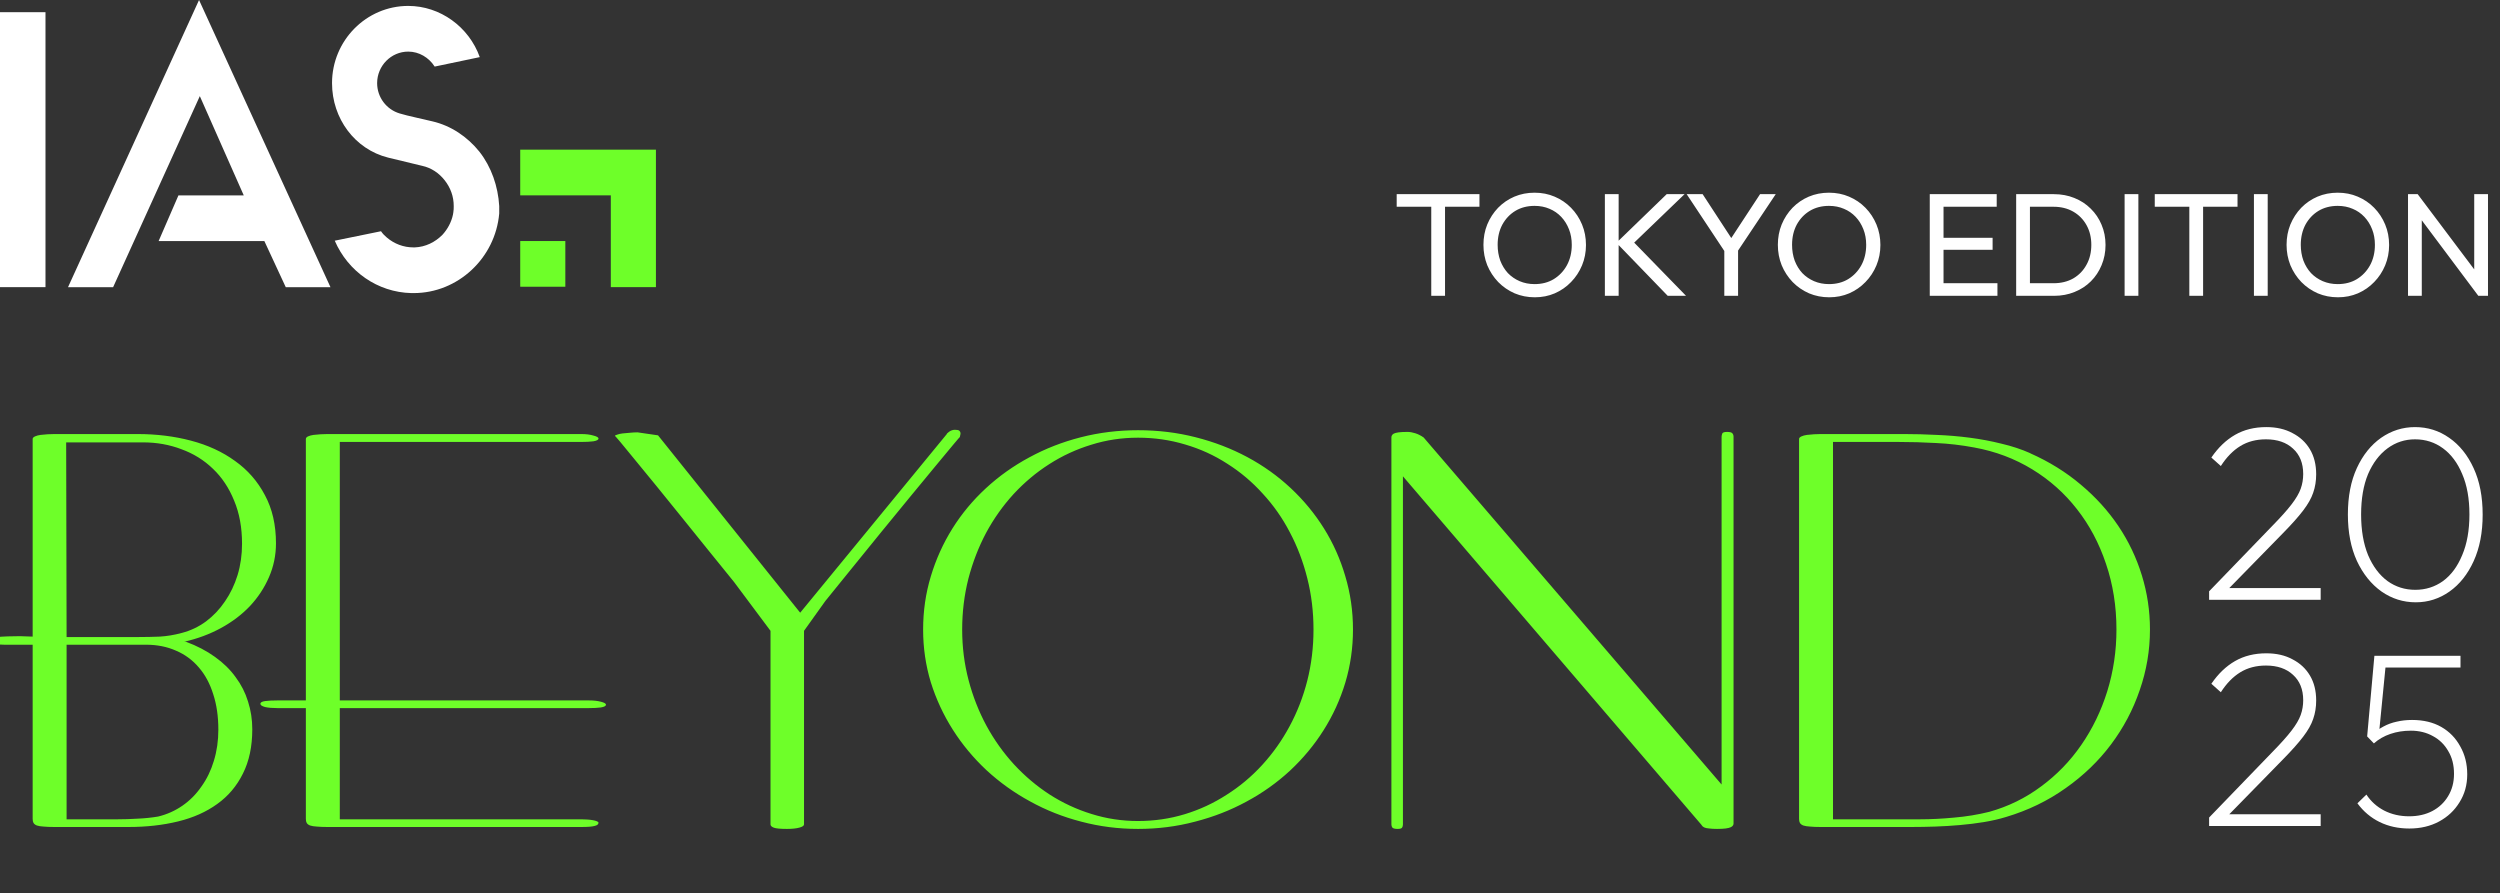
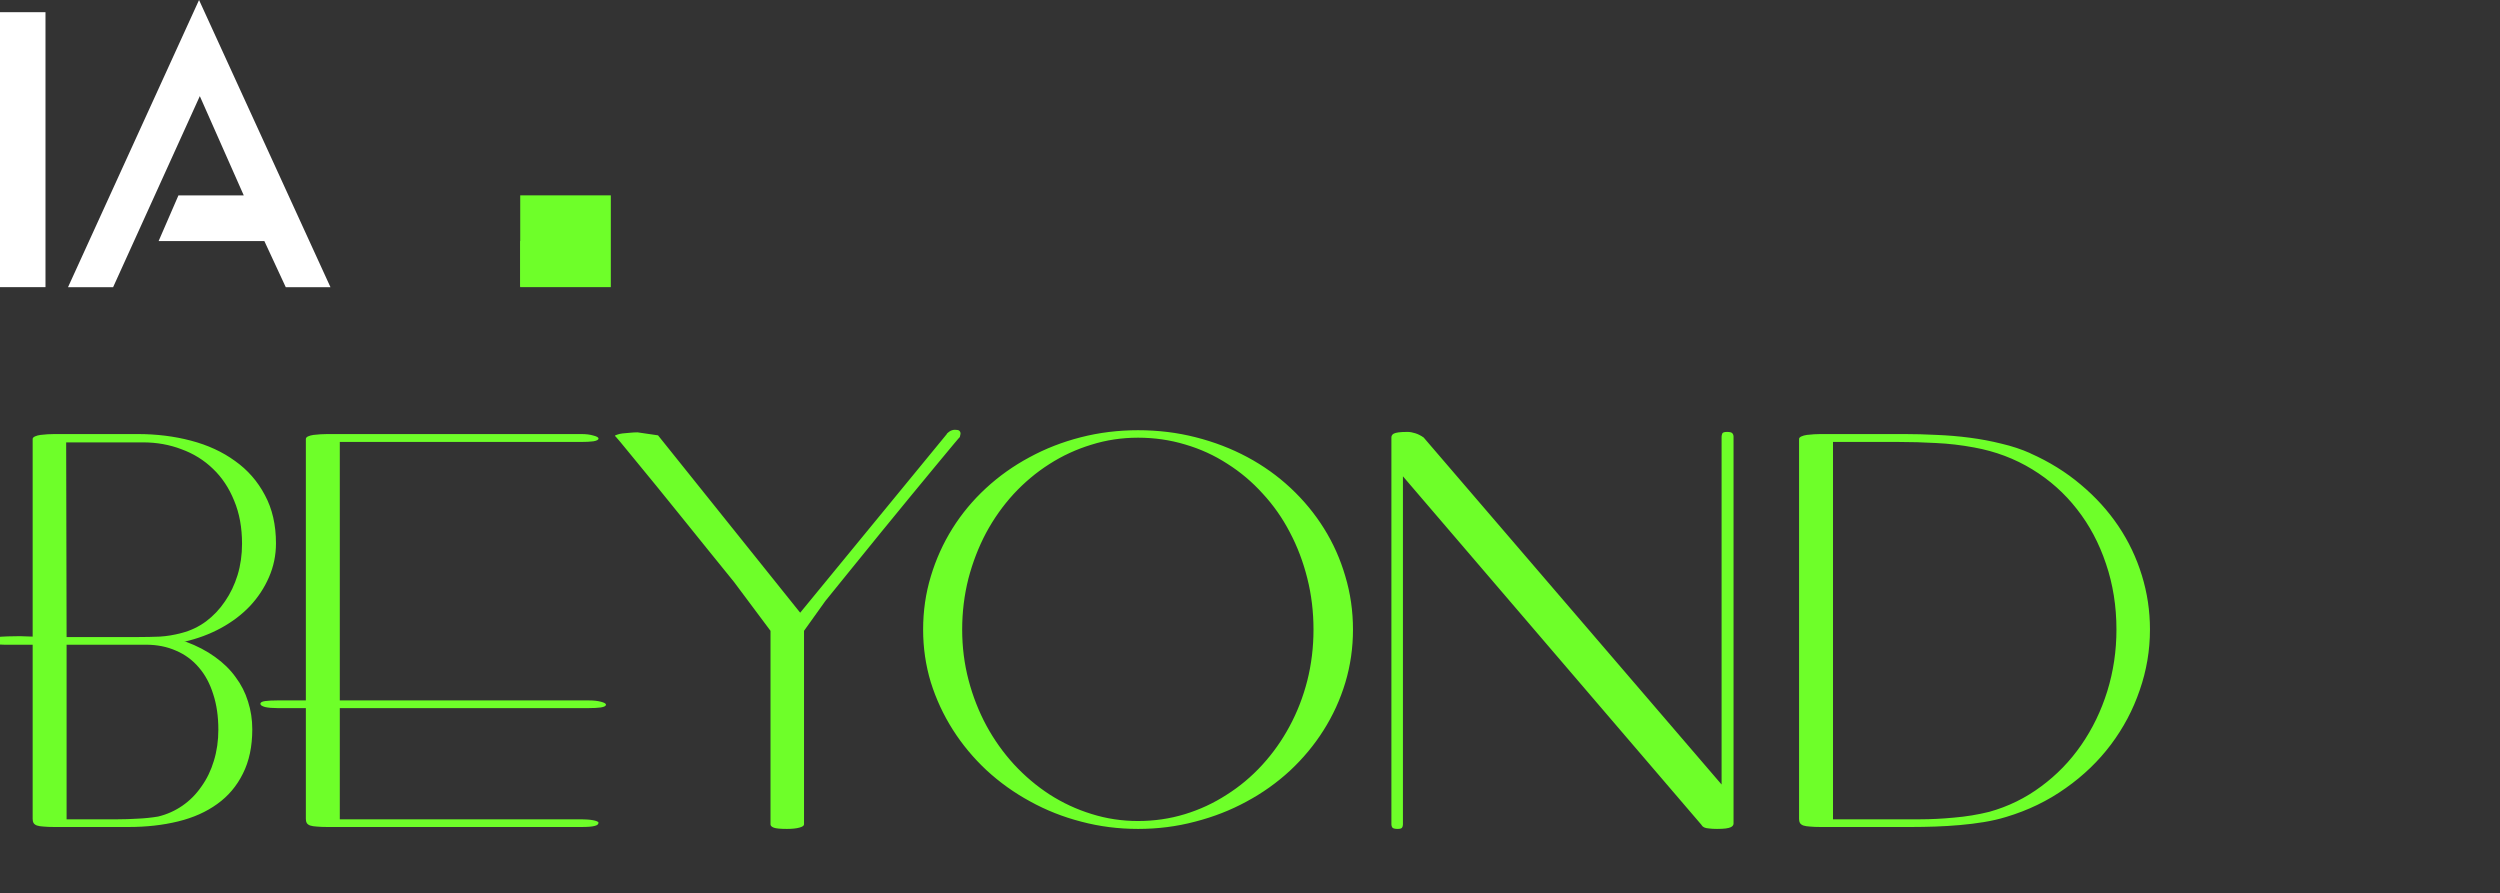
<svg xmlns="http://www.w3.org/2000/svg" width="431" height="154" viewBox="0 0 431 154" fill="none">
  <rect x="0" y="0" width="431" height="154" fill="#333333" stroke="none" />
  <g clip-path="url(#clip0_10734_514)">
    <path d="M56.971 49.508L34.315 0L11.727 49.508H19.502L34.449 16.571L42.024 33.684H30.763L27.344 41.562H45.576L49.263 49.508H56.971Z" fill="white" />
-     <path d="M82.646 26.147C80.568 23.566 77.753 21.665 74.536 20.918C74.067 20.782 69.911 19.899 68.905 19.559C66.626 18.88 65.018 16.775 65.018 14.33C65.018 11.342 67.431 8.897 70.38 8.897C72.257 8.897 73.932 9.916 74.938 11.478L82.713 9.848C80.836 4.619 75.876 1.02 70.38 1.02C63.141 1.02 57.242 6.996 57.242 14.33C57.242 20.442 61.197 25.739 66.894 27.166L67.162 27.234C67.9 27.437 70.38 27.981 72.793 28.592C74.335 28.931 75.675 29.814 76.681 31.105C77.686 32.395 78.222 33.889 78.222 35.519C78.222 35.858 78.222 36.266 78.155 36.605L78.088 37.013C77.82 38.303 77.15 39.526 76.278 40.477C75.005 41.767 73.329 42.582 71.519 42.65H71.251C69.576 42.65 67.967 42.038 66.693 40.952C66.291 40.612 65.956 40.273 65.688 39.865L57.711 41.495C59.99 46.792 65.085 50.392 70.916 50.528C70.983 50.528 71.184 50.528 71.318 50.528C78.96 50.528 85.394 44.483 86.065 36.809V36.402C86.065 36.062 86.065 35.791 86.065 35.519C85.864 32.123 84.724 28.796 82.646 26.147Z" fill="white" />
    <path d="M0 2.102V10.047V49.504H7.842V10.047V2.102H0Z" fill="white" />
    <path d="M97.463 41.555H89.688V49.432H97.463V41.555Z" fill="#6EFF29" />
-     <path d="M89.688 25.801V33.679H105.305V49.502H113.081V25.801H89.688Z" fill="#6EFF29" />
-     <path d="M246.749 51V33.978H249.123V51H246.749ZM240.789 35.645V33.473H255.058V35.645H240.789ZM264.609 51.253C263.363 51.253 262.202 51.025 261.124 50.571C260.047 50.099 259.104 49.451 258.295 48.626C257.487 47.784 256.856 46.816 256.401 45.722C255.964 44.627 255.745 43.457 255.745 42.211C255.745 40.948 255.964 39.778 256.401 38.701C256.856 37.606 257.479 36.647 258.27 35.822C259.078 34.996 260.013 34.357 261.074 33.902C262.151 33.447 263.313 33.22 264.559 33.22C265.805 33.22 266.958 33.447 268.019 33.902C269.096 34.357 270.039 34.996 270.847 35.822C271.656 36.647 272.287 37.606 272.742 38.701C273.196 39.795 273.423 40.974 273.423 42.236C273.423 43.482 273.196 44.653 272.742 45.747C272.287 46.841 271.656 47.801 270.847 48.626C270.056 49.451 269.122 50.099 268.044 50.571C266.983 51.025 265.838 51.253 264.609 51.253ZM264.559 48.98C265.822 48.98 266.924 48.693 267.867 48.121C268.827 47.532 269.585 46.732 270.14 45.722C270.696 44.695 270.974 43.524 270.974 42.211C270.974 41.235 270.814 40.342 270.494 39.534C270.174 38.709 269.728 37.993 269.155 37.387C268.583 36.781 267.909 36.318 267.135 35.998C266.36 35.662 265.502 35.493 264.559 35.493C263.313 35.493 262.21 35.779 261.25 36.352C260.307 36.924 259.558 37.716 259.003 38.726C258.464 39.736 258.194 40.898 258.194 42.211C258.194 43.188 258.346 44.097 258.649 44.939C258.969 45.764 259.407 46.479 259.962 47.085C260.535 47.675 261.208 48.138 261.983 48.474C262.774 48.811 263.633 48.98 264.559 48.98ZM287.515 51L278.675 41.858L287.338 33.473H290.419L281.074 42.464V41.15L290.671 51H287.515ZM276.68 51V33.473H279.054V51H276.68ZM297.676 43.878L290.781 33.473H293.534L299.09 41.984H297.852L303.434 33.473H306.136L299.191 43.878H297.676ZM297.271 51V42.312H299.645V51H297.271ZM315.367 51.253C314.121 51.253 312.959 51.025 311.881 50.571C310.804 50.099 309.861 49.451 309.053 48.626C308.245 47.784 307.613 46.816 307.159 45.722C306.721 44.627 306.502 43.457 306.502 42.211C306.502 40.948 306.721 39.778 307.159 38.701C307.613 37.606 308.236 36.647 309.028 35.822C309.836 34.996 310.77 34.357 311.831 33.902C312.909 33.447 314.07 33.22 315.316 33.22C316.562 33.22 317.715 33.447 318.776 33.902C319.854 34.357 320.797 34.996 321.605 35.822C322.413 36.647 323.044 37.606 323.499 38.701C323.954 39.795 324.181 40.974 324.181 42.236C324.181 43.482 323.954 44.653 323.499 45.747C323.044 46.841 322.413 47.801 321.605 48.626C320.813 49.451 319.879 50.099 318.801 50.571C317.741 51.025 316.596 51.253 315.367 51.253ZM315.316 48.98C316.579 48.98 317.682 48.693 318.625 48.121C319.584 47.532 320.342 46.732 320.898 45.722C321.453 44.695 321.731 43.524 321.731 42.211C321.731 41.235 321.571 40.342 321.251 39.534C320.931 38.709 320.485 37.993 319.913 37.387C319.34 36.781 318.667 36.318 317.892 35.998C317.118 35.662 316.259 35.493 315.316 35.493C314.07 35.493 312.967 35.779 312.008 36.352C311.065 36.924 310.316 37.716 309.76 38.726C309.221 39.736 308.952 40.898 308.952 42.211C308.952 43.188 309.103 44.097 309.406 44.939C309.726 45.764 310.164 46.479 310.72 47.085C311.292 47.675 311.966 48.138 312.74 48.474C313.531 48.811 314.39 48.98 315.316 48.98ZM332.691 51V33.473H335.065V51H332.691ZM334.307 51V48.828H344.359V51H334.307ZM334.307 43.07V40.999H343.525V43.07H334.307ZM334.307 35.645V33.473H344.232V35.645H334.307ZM349.153 51V48.828H354.028C355.324 48.828 356.46 48.55 357.437 47.995C358.414 47.422 359.171 46.639 359.71 45.646C360.266 44.653 360.543 43.508 360.543 42.211C360.543 40.931 360.266 39.795 359.71 38.802C359.154 37.808 358.388 37.034 357.412 36.478C356.435 35.922 355.307 35.645 354.028 35.645H349.179V33.473H354.078C355.358 33.473 356.536 33.692 357.614 34.129C358.708 34.567 359.651 35.182 360.442 35.973C361.251 36.764 361.874 37.69 362.311 38.751C362.766 39.812 362.993 40.974 362.993 42.236C362.993 43.482 362.766 44.644 362.311 45.722C361.874 46.782 361.259 47.708 360.468 48.5C359.676 49.291 358.733 49.906 357.639 50.343C356.561 50.781 355.391 51 354.129 51H349.153ZM347.587 51V33.473H349.961V51H347.587ZM366.282 51V33.473H368.656V51H366.282ZM377.44 51V33.978H379.814V51H377.44ZM371.48 35.645V33.473H385.749V35.645H371.48ZM388.578 51V33.473H390.952V51H388.578ZM403.07 51.253C401.824 51.253 400.662 51.025 399.585 50.571C398.507 50.099 397.564 49.451 396.756 48.626C395.948 47.784 395.317 46.816 394.862 45.722C394.424 44.627 394.205 43.457 394.205 42.211C394.205 40.948 394.424 39.778 394.862 38.701C395.317 37.606 395.94 36.647 396.731 35.822C397.539 34.996 398.473 34.357 399.534 33.902C400.612 33.447 401.773 33.22 403.019 33.22C404.265 33.22 405.419 33.447 406.479 33.902C407.557 34.357 408.5 34.996 409.308 35.822C410.116 36.647 410.748 37.606 411.202 38.701C411.657 39.795 411.884 40.974 411.884 42.236C411.884 43.482 411.657 44.653 411.202 45.747C410.748 46.841 410.116 47.801 409.308 48.626C408.517 49.451 407.582 50.099 406.505 50.571C405.444 51.025 404.299 51.253 403.07 51.253ZM403.019 48.98C404.282 48.98 405.385 48.693 406.328 48.121C407.288 47.532 408.045 46.732 408.601 45.722C409.156 44.695 409.434 43.524 409.434 42.211C409.434 41.235 409.274 40.342 408.954 39.534C408.635 38.709 408.188 37.993 407.616 37.387C407.043 36.781 406.37 36.318 405.595 35.998C404.821 35.662 403.962 35.493 403.019 35.493C401.773 35.493 400.671 35.779 399.711 36.352C398.768 36.924 398.019 37.716 397.463 38.726C396.924 39.736 396.655 40.898 396.655 42.211C396.655 43.188 396.807 44.097 397.11 44.939C397.43 45.764 397.867 46.479 398.423 47.085C398.995 47.675 399.669 48.138 400.443 48.474C401.235 48.811 402.093 48.98 403.019 48.98ZM415.141 51V33.473H416.807L417.515 36.226V51H415.141ZM427.263 51L416.504 36.63L416.807 33.473L427.592 47.818L427.263 51ZM427.263 51L426.556 48.399V33.473H428.93V51H427.263Z" fill="white" />
+     <path d="M89.688 25.801V33.679H105.305V49.502H113.081H89.688Z" fill="#6EFF29" />
    <path d="M9.346 142.574C8.61 142.574 7.997 142.549 7.507 142.5C7.04 142.476 6.66 142.414 6.366 142.316C6.096 142.218 5.9 142.071 5.777 141.874C5.679 141.703 5.63 141.47 5.63 141.175V111.149H0.736C-0.147 111.149 -0.859 111.088 -1.398 110.965C-1.938 110.818 -2.208 110.634 -2.208 110.413C-2.208 110.266 -2.048 110.143 -1.729 110.045C-1.435 109.947 -1.03 109.874 -0.515 109.825C0 109.776 0.601 109.739 1.288 109.714C1.975 109.69 2.686 109.677 3.422 109.677C3.766 109.677 4.133 109.69 4.526 109.714C4.918 109.714 5.286 109.726 5.63 109.751V75.677C5.63 75.505 5.765 75.358 6.035 75.236C6.304 75.113 6.623 75.027 6.991 74.978C7.384 74.929 7.789 74.892 8.206 74.868C8.647 74.843 9.027 74.831 9.346 74.831H23.734C26.997 74.831 30.063 75.211 32.933 75.972C35.828 76.732 38.354 77.897 40.513 79.467C42.696 81.013 44.414 82.975 45.665 85.355C46.94 87.71 47.578 90.482 47.578 93.671C47.578 95.731 47.173 97.682 46.364 99.522C45.579 101.337 44.487 102.993 43.089 104.489C41.691 105.961 40.023 107.224 38.085 108.279C36.147 109.334 34.037 110.119 31.756 110.634H32.05C33.963 111.346 35.631 112.216 37.054 113.247C38.502 114.277 39.691 115.442 40.623 116.742C41.58 118.018 42.292 119.416 42.758 120.937C43.248 122.458 43.494 124.053 43.494 125.721C43.494 128.689 42.954 131.24 41.875 133.374C40.82 135.509 39.348 137.25 37.459 138.6C35.57 139.973 33.313 140.979 30.688 141.617C28.088 142.255 25.242 142.574 22.152 142.574H9.346ZM11.481 111.149V141.249H20.275C21.379 141.249 22.52 141.212 23.697 141.139C24.899 141.089 26.089 140.967 27.266 140.771C28.787 140.403 30.186 139.777 31.461 138.894C32.737 138.011 33.828 136.907 34.736 135.582C35.668 134.282 36.38 132.81 36.87 131.167C37.385 129.499 37.643 127.708 37.643 125.794C37.643 123.513 37.349 121.477 36.76 119.686C36.196 117.871 35.374 116.338 34.294 115.087C33.215 113.811 31.903 112.842 30.357 112.18C28.812 111.493 27.082 111.149 25.169 111.149H11.481ZM11.407 76.266L11.481 109.825H23.955C25.132 109.825 26.334 109.8 27.561 109.751C28.787 109.677 30.038 109.469 31.314 109.125C32.835 108.733 34.233 108.071 35.509 107.138C36.784 106.182 37.876 105.029 38.784 103.68C39.716 102.33 40.44 100.822 40.955 99.153C41.47 97.461 41.727 95.658 41.727 93.744C41.727 90.948 41.274 88.47 40.366 86.311C39.483 84.128 38.269 82.301 36.723 80.829C35.178 79.332 33.362 78.204 31.277 77.444C29.217 76.659 27.009 76.266 24.654 76.266H11.407ZM52.73 122.078H47.836C46.953 122.078 46.241 122.017 45.702 121.894C45.162 121.747 44.892 121.563 44.892 121.342C44.892 121.097 45.162 120.937 45.702 120.864C46.241 120.79 46.953 120.753 47.836 120.753H52.73V75.677C52.73 75.505 52.852 75.358 53.098 75.236C53.367 75.113 53.686 75.027 54.054 74.978C54.447 74.929 54.852 74.892 55.269 74.868C55.71 74.843 56.103 74.831 56.446 74.831H100.234C101.044 74.831 101.731 74.917 102.295 75.088C102.884 75.236 103.178 75.407 103.178 75.604C103.178 75.825 102.884 75.984 102.295 76.082C101.731 76.156 101.044 76.192 100.234 76.192H58.58V120.753H101.522C102.332 120.753 103.018 120.827 103.583 120.974C104.171 121.121 104.466 121.293 104.466 121.489C104.466 121.71 104.171 121.869 103.583 121.967C103.018 122.041 102.332 122.078 101.522 122.078H58.58V141.249H100.234C100.553 141.249 100.884 141.261 101.228 141.286C101.596 141.31 101.915 141.347 102.184 141.396C102.479 141.445 102.712 141.507 102.884 141.58C103.08 141.654 103.178 141.74 103.178 141.838C103.178 142.108 102.957 142.292 102.516 142.39C102.099 142.512 101.338 142.574 100.234 142.574H56.446C55.71 142.574 55.097 142.549 54.606 142.5C54.14 142.476 53.76 142.414 53.466 142.316C53.196 142.218 52.999 142.071 52.877 141.874C52.779 141.703 52.73 141.47 52.73 141.175V122.078ZM135.669 142.905C134.516 142.905 133.756 142.831 133.388 142.684C133.02 142.537 132.836 142.353 132.836 142.132V108.757L126.544 100.331C125.17 98.638 123.71 96.835 122.165 94.922C120.62 92.984 119.086 91.083 117.565 89.218C116.044 87.329 114.585 85.526 113.187 83.809C111.788 82.092 110.562 80.596 109.507 79.32C108.452 78.02 107.606 76.99 106.968 76.229C106.33 75.469 106.011 75.113 106.011 75.162C106.011 75.088 106.134 75.015 106.379 74.941C106.625 74.843 106.943 74.77 107.336 74.721C107.728 74.671 108.145 74.635 108.587 74.61C109.053 74.561 109.495 74.537 109.912 74.537L113.444 75.052L137.951 105.63L163.23 74.831C163.206 74.782 163.34 74.647 163.635 74.426C163.954 74.205 164.285 74.095 164.628 74.095C164.996 74.095 165.242 74.144 165.364 74.242C165.487 74.34 165.561 74.463 165.585 74.61C165.61 74.733 165.597 74.868 165.548 75.015C165.499 75.162 165.475 75.272 165.475 75.346C165.475 75.322 165.094 75.763 164.334 76.671C163.573 77.578 162.555 78.805 161.28 80.35C160.029 81.871 158.581 83.625 156.938 85.612C155.319 87.575 153.651 89.611 151.933 91.721C150.216 93.83 148.524 95.915 146.856 97.976C145.187 100.037 143.666 101.913 142.293 103.606L138.613 108.757V142.132C138.613 142.353 138.343 142.537 137.804 142.684C137.264 142.831 136.552 142.905 135.669 142.905ZM165.879 108.537C165.879 111.554 166.247 114.461 166.983 117.258C167.719 120.054 168.75 122.679 170.074 125.132C171.399 127.561 172.981 129.781 174.821 131.792C176.685 133.804 178.734 135.533 180.966 136.981C183.223 138.428 185.627 139.544 188.178 140.329C190.754 141.139 193.428 141.543 196.2 141.543C198.996 141.543 201.683 141.151 204.258 140.366C206.834 139.581 209.238 138.465 211.471 137.017C213.727 135.595 215.776 133.877 217.616 131.866C219.455 129.854 221.025 127.634 222.326 125.206C223.65 122.752 224.668 120.128 225.38 117.331C226.091 114.51 226.447 111.579 226.447 108.537C226.447 105.47 226.091 102.527 225.38 99.706C224.668 96.86 223.662 94.21 222.362 91.757C221.087 89.304 219.529 87.084 217.689 85.097C215.874 83.086 213.838 81.368 211.581 79.946C209.349 78.498 206.932 77.394 204.332 76.634C201.732 75.849 199.021 75.457 196.2 75.457C193.403 75.457 190.717 75.861 188.141 76.671C185.566 77.456 183.149 78.572 180.892 80.019C178.66 81.442 176.612 83.159 174.747 85.171C172.908 87.182 171.325 89.415 170.001 91.868C168.7 94.321 167.682 96.958 166.947 99.779C166.235 102.6 165.879 105.519 165.879 108.537ZM159.146 108.537C159.146 105.348 159.587 102.294 160.47 99.374C161.353 96.431 162.592 93.683 164.187 91.132C165.781 88.581 167.707 86.262 169.964 84.177C172.221 82.092 174.723 80.314 177.47 78.842C180.218 77.345 183.174 76.192 186.338 75.383C189.503 74.573 192.79 74.169 196.2 74.169C199.659 74.169 202.97 74.573 206.135 75.383C209.324 76.192 212.292 77.333 215.04 78.805C217.787 80.277 220.277 82.055 222.51 84.141C224.742 86.226 226.655 88.544 228.25 91.095C229.844 93.646 231.071 96.394 231.929 99.338C232.813 102.281 233.254 105.348 233.254 108.537C233.254 111.701 232.813 114.755 231.929 117.699C231.046 120.618 229.795 123.353 228.176 125.905C226.582 128.431 224.656 130.75 222.399 132.859C220.142 134.944 217.64 136.723 214.893 138.195C212.145 139.691 209.189 140.844 206.025 141.654C202.885 142.488 199.61 142.905 196.2 142.905C192.815 142.905 189.552 142.488 186.412 141.654C183.272 140.844 180.328 139.679 177.581 138.158C174.833 136.662 172.331 134.871 170.074 132.786C167.817 130.676 165.879 128.346 164.26 125.794C162.641 123.243 161.378 120.52 160.47 117.625C159.587 114.706 159.146 111.677 159.146 108.537ZM241.865 82.117V142.132C241.865 142.353 241.816 142.537 241.717 142.684C241.619 142.831 241.362 142.905 240.945 142.905C240.454 142.905 240.147 142.819 240.025 142.647C239.927 142.5 239.878 142.328 239.878 142.132V75.383C239.878 75.285 239.902 75.187 239.951 75.088C240 74.966 240.111 74.856 240.282 74.757C240.479 74.659 240.761 74.586 241.129 74.537C241.497 74.487 242.012 74.463 242.674 74.463C243.067 74.463 243.496 74.537 243.962 74.684C244.453 74.831 244.943 75.076 245.434 75.42L296.802 135.251V75.309C296.802 75.138 296.839 74.954 296.912 74.757C296.986 74.561 297.256 74.463 297.722 74.463C298.213 74.463 298.519 74.537 298.642 74.684C298.789 74.831 298.863 75.04 298.863 75.309V141.985C298.863 142.108 298.826 142.218 298.752 142.316C298.703 142.414 298.581 142.512 298.384 142.61C298.188 142.709 297.894 142.782 297.501 142.831C297.133 142.88 296.643 142.905 296.029 142.905C295.441 142.905 294.987 142.88 294.668 142.831C294.349 142.807 294.091 142.758 293.895 142.684C293.723 142.61 293.588 142.525 293.49 142.426C293.417 142.328 293.343 142.23 293.27 142.132L241.865 82.117ZM316.01 141.249H330.986C332.875 141.249 334.837 141.151 336.874 140.955C338.934 140.783 340.958 140.452 342.945 139.961C346.208 139.053 349.188 137.594 351.887 135.582C354.585 133.595 356.891 131.216 358.804 128.444C360.742 125.647 362.239 122.556 363.294 119.171C364.348 115.761 364.876 112.216 364.876 108.537C364.876 104.514 364.275 100.736 363.073 97.203C361.895 93.671 360.227 90.531 358.068 87.783C355.934 85.036 353.358 82.742 350.341 80.902C347.324 79.063 344 77.811 340.369 77.149C338.137 76.732 335.929 76.475 333.746 76.376C331.587 76.254 329.428 76.192 327.27 76.192H316.01V141.249ZM310.159 75.677C310.159 75.505 310.294 75.358 310.564 75.236C310.834 75.113 311.153 75.027 311.521 74.978C311.913 74.929 312.318 74.892 312.735 74.868C313.177 74.843 313.557 74.831 313.876 74.831H328.337C330.103 74.831 331.943 74.88 333.856 74.978C335.77 75.052 337.671 75.211 339.56 75.457C341.449 75.702 343.276 76.045 345.042 76.487C346.833 76.904 348.501 77.456 350.047 78.143H350.01C353.273 79.59 356.18 81.393 358.731 83.552C361.282 85.686 363.441 88.066 365.207 90.69C366.973 93.315 368.322 96.148 369.255 99.19C370.187 102.208 370.653 105.323 370.653 108.537C370.653 112.118 370.064 115.602 368.887 118.987C367.734 122.372 366.078 125.5 363.919 128.37C361.785 131.216 359.185 133.718 356.118 135.877C353.052 138.06 349.63 139.716 345.852 140.844C344.65 141.212 343.374 141.507 342.025 141.727C340.676 141.948 339.29 142.12 337.867 142.242C336.469 142.365 335.058 142.451 333.635 142.5C332.213 142.549 330.827 142.574 329.477 142.574H313.876C313.14 142.574 312.526 142.549 312.036 142.5C311.57 142.476 311.189 142.414 310.895 142.316C310.625 142.218 310.429 142.071 310.306 141.874C310.208 141.703 310.159 141.47 310.159 141.175V75.677Z" fill="#6EFF29" />
-     <path d="M380.85 101.943L391.736 90.67C393.199 89.178 394.303 87.945 395.049 86.97C395.824 85.966 396.354 85.062 396.641 84.259C396.928 83.456 397.072 82.61 397.072 81.72C397.072 79.856 396.483 78.393 395.307 77.332C394.16 76.27 392.611 75.74 390.66 75.74C388.968 75.74 387.491 76.127 386.229 76.901C384.966 77.676 383.848 78.823 382.872 80.344L381.237 78.881C382.414 77.159 383.776 75.854 385.325 74.965C386.874 74.076 388.667 73.631 390.703 73.631C392.453 73.631 393.959 73.975 395.221 74.664C396.512 75.324 397.516 76.256 398.233 77.461C398.95 78.665 399.309 80.1 399.309 81.763C399.309 82.911 399.137 83.972 398.793 84.948C398.477 85.894 397.903 86.912 397.072 88.002C396.268 89.064 395.107 90.369 393.586 91.918L383.905 101.814L380.85 101.943ZM380.85 103.406V101.943L382.614 101.384H400.083V103.406H380.85ZM416.479 103.837C414.327 103.837 412.362 103.22 410.584 101.986C408.805 100.724 407.385 98.96 406.324 96.694C405.291 94.428 404.775 91.76 404.775 88.691C404.775 85.593 405.291 82.925 406.324 80.688C407.357 78.45 408.748 76.715 410.498 75.481C412.276 74.248 414.227 73.631 416.349 73.631C418.53 73.631 420.494 74.248 422.244 75.481C424.023 76.715 425.428 78.465 426.461 80.731C427.494 82.968 428.01 85.636 428.01 88.734C428.01 91.803 427.494 94.471 426.461 96.737C425.428 99.003 424.037 100.753 422.287 101.986C420.537 103.22 418.601 103.837 416.479 103.837ZM416.393 101.685C418.171 101.685 419.763 101.183 421.169 100.179C422.574 99.147 423.679 97.655 424.482 95.704C425.314 93.754 425.729 91.416 425.729 88.691C425.729 85.966 425.314 83.642 424.482 81.72C423.679 79.799 422.574 78.321 421.169 77.289C419.763 76.256 418.157 75.74 416.349 75.74C414.6 75.74 413.022 76.256 411.616 77.289C410.211 78.321 409.092 79.799 408.26 81.72C407.457 83.642 407.056 85.966 407.056 88.691C407.056 91.416 407.457 93.754 408.26 95.704C409.092 97.655 410.211 99.147 411.616 100.179C413.022 101.183 414.614 101.685 416.393 101.685ZM380.85 140.943L391.736 129.67C393.199 128.179 394.303 126.945 395.049 125.97C395.824 124.966 396.354 124.062 396.641 123.259C396.928 122.456 397.072 121.61 397.072 120.72C397.072 118.856 396.483 117.393 395.307 116.332C394.16 115.27 392.611 114.74 390.66 114.74C388.968 114.74 387.491 115.127 386.229 115.901C384.966 116.676 383.848 117.823 382.872 119.344L381.237 117.881C382.414 116.16 383.776 114.854 385.325 113.965C386.874 113.076 388.667 112.631 390.703 112.631C392.453 112.631 393.959 112.975 395.221 113.664C396.512 114.324 397.516 115.256 398.233 116.461C398.95 117.665 399.309 119.1 399.309 120.763C399.309 121.911 399.137 122.972 398.793 123.947C398.477 124.894 397.903 125.912 397.072 127.002C396.268 128.064 395.107 129.369 393.586 130.918L383.905 140.814L380.85 140.943ZM380.85 142.406V140.943L382.614 140.384H400.083V142.406H380.85ZM415.369 142.837C413.475 142.837 411.769 142.464 410.248 141.718C408.728 140.972 407.452 139.896 406.419 138.491L407.968 136.985C408.742 138.161 409.761 139.079 411.023 139.739C412.314 140.398 413.748 140.728 415.326 140.728C416.846 140.728 418.18 140.427 419.327 139.825C420.475 139.222 421.378 138.376 422.038 137.286C422.726 136.167 423.071 134.876 423.071 133.414C423.071 131.893 422.741 130.588 422.081 129.498C421.45 128.379 420.575 127.519 419.456 126.916C418.337 126.285 417.061 125.97 415.627 125.97C414.365 125.97 413.189 126.156 412.099 126.529C411.008 126.902 410.062 127.447 409.259 128.164L409.087 126.658C409.632 126.056 410.248 125.583 410.937 125.238C411.625 124.865 412.371 124.593 413.174 124.421C414.006 124.22 414.895 124.12 415.842 124.12C417.792 124.12 419.471 124.521 420.876 125.324C422.282 126.128 423.372 127.246 424.146 128.68C424.949 130.086 425.351 131.692 425.351 133.5C425.351 135.307 424.906 136.913 424.017 138.319C423.157 139.724 421.98 140.829 420.489 141.632C418.997 142.435 417.29 142.837 415.369 142.837ZM409.259 128.164L408.097 126.959L409.345 113.062H411.453L410.076 127.088L409.259 128.164ZM410.119 115.084L409.345 113.062H424.189V115.084H410.119Z" fill="white" />
  </g>
  <defs>
    <clipPath id="clip0_10734_514">
      <rect width="431" height="154" fill="white" />
    </clipPath>
  </defs>
</svg>